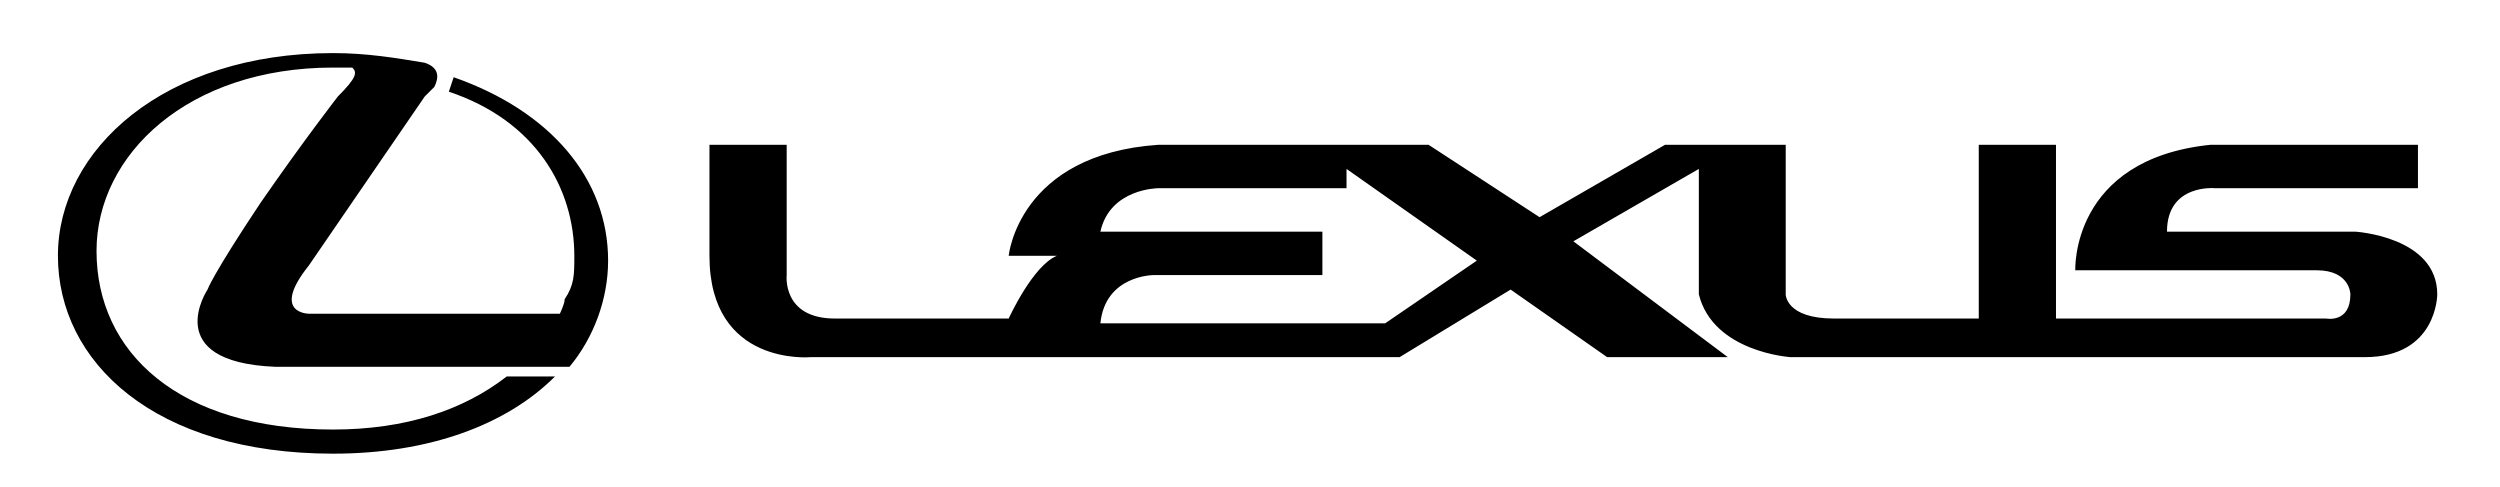
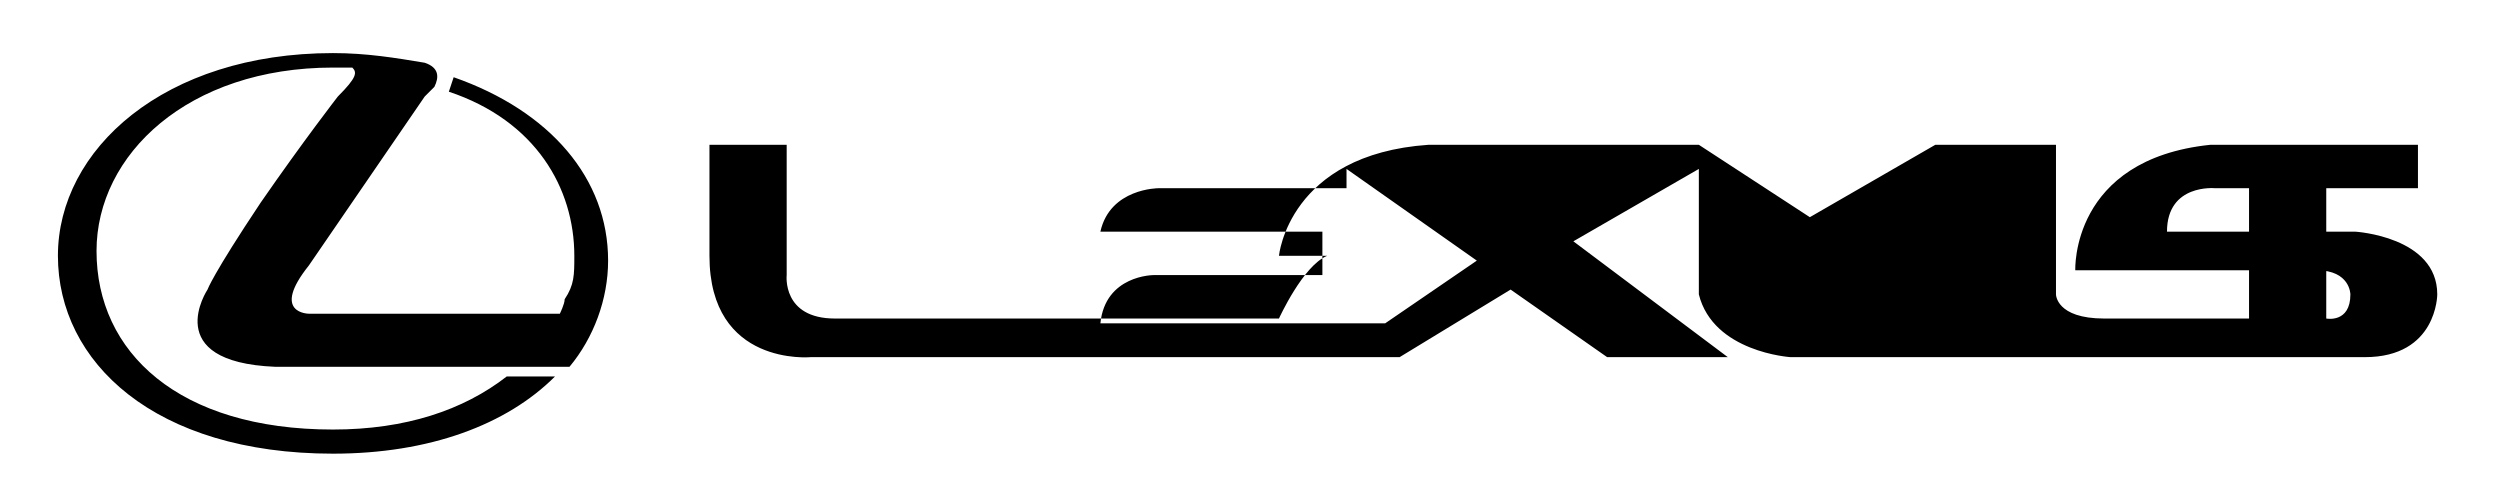
<svg xmlns="http://www.w3.org/2000/svg" width="51.8" height="10.1" viewBox="45.7 38 51.8 10.1">
-   <path d="M94.5 42.8h-3.9c0-1 1-.9 1-.9h4.2V41h-4.3c-2.9.3-2.8 2.6-2.8 2.6h5c.7 0 .7.5.7.5 0 .6-.5.5-.5.5h-5.6V41h-1.6v3.6h-3c-1 0-1-.5-1-.5V41h-2.5l-2.6 1.5-2.3-1.5h-5.6c-2.9.2-3.1 2.3-3.1 2.3h1c-.5.2-1 1.3-1 1.3H63c-1.1 0-1-.9-1-.9V41h-1.6v2.3c0 2.3 2.1 2.1 2.1 2.1h12.2L77 44l2 1.4h2.5L78.3 43l2.6-1.5v2.6c.3 1.2 1.9 1.3 1.9 1.3h11.9c1.5 0 1.5-1.3 1.5-1.3 0-1.2-1.7-1.3-1.7-1.3zm-20.1 1.9h-5.9c.1-1 1.1-1 1.1-1h3.5v-.9h-4.6c.2-.9 1.2-.9 1.2-.9h3.9v-.4l2.7 1.9-1.9 1.3zM57.3 44.5h-5.2s-.8 0 0-1l2.4-3.5.2-.2c.1-.2.1-.4-.2-.5-.6-.1-1.2-.2-1.9-.2-3.5 0-5.7 2-5.7 4.2s2 4.1 5.7 4.1c2 0 3.6-.6 4.6-1.6h-1c-.9.7-2.1 1.1-3.6 1.1-3.2 0-4.9-1.6-4.9-3.7 0-2 1.9-3.8 4.9-3.8h.4c.1.1.1.2-.3.6 0 0-.7.9-1.6 2.2-1 1.5-1.1 1.8-1.1 1.8s-1 1.5 1.4 1.6h6.1c.5-.6.8-1.4.8-2.2 0-1.7-1.2-3.1-3.2-3.8l-.1.3c1.8.6 2.6 2 2.6 3.4 0 .4 0 .6-.2.9 0 .1-.1.3-.1.3z" />
+   <path d="M94.5 42.8h-3.9c0-1 1-.9 1-.9h4.2V41h-4.3c-2.9.3-2.8 2.6-2.8 2.6h5c.7 0 .7.5.7.5 0 .6-.5.5-.5.5V41h-1.6v3.6h-3c-1 0-1-.5-1-.5V41h-2.5l-2.6 1.5-2.3-1.5h-5.6c-2.9.2-3.1 2.3-3.1 2.3h1c-.5.2-1 1.3-1 1.3H63c-1.1 0-1-.9-1-.9V41h-1.6v2.3c0 2.3 2.1 2.1 2.1 2.1h12.2L77 44l2 1.4h2.5L78.3 43l2.6-1.5v2.6c.3 1.2 1.9 1.3 1.9 1.3h11.9c1.5 0 1.5-1.3 1.5-1.3 0-1.2-1.7-1.3-1.7-1.3zm-20.1 1.9h-5.9c.1-1 1.1-1 1.1-1h3.5v-.9h-4.6c.2-.9 1.2-.9 1.2-.9h3.9v-.4l2.7 1.9-1.9 1.3zM57.3 44.5h-5.2s-.8 0 0-1l2.4-3.5.2-.2c.1-.2.1-.4-.2-.5-.6-.1-1.2-.2-1.9-.2-3.5 0-5.7 2-5.7 4.2s2 4.1 5.7 4.1c2 0 3.6-.6 4.6-1.6h-1c-.9.7-2.1 1.1-3.6 1.1-3.2 0-4.9-1.6-4.9-3.7 0-2 1.9-3.8 4.9-3.8h.4c.1.1.1.2-.3.6 0 0-.7.9-1.6 2.2-1 1.5-1.1 1.8-1.1 1.8s-1 1.5 1.4 1.6h6.1c.5-.6.8-1.4.8-2.2 0-1.7-1.2-3.1-3.2-3.8l-.1.3c1.8.6 2.6 2 2.6 3.4 0 .4 0 .6-.2.9 0 .1-.1.3-.1.3z" />
</svg>